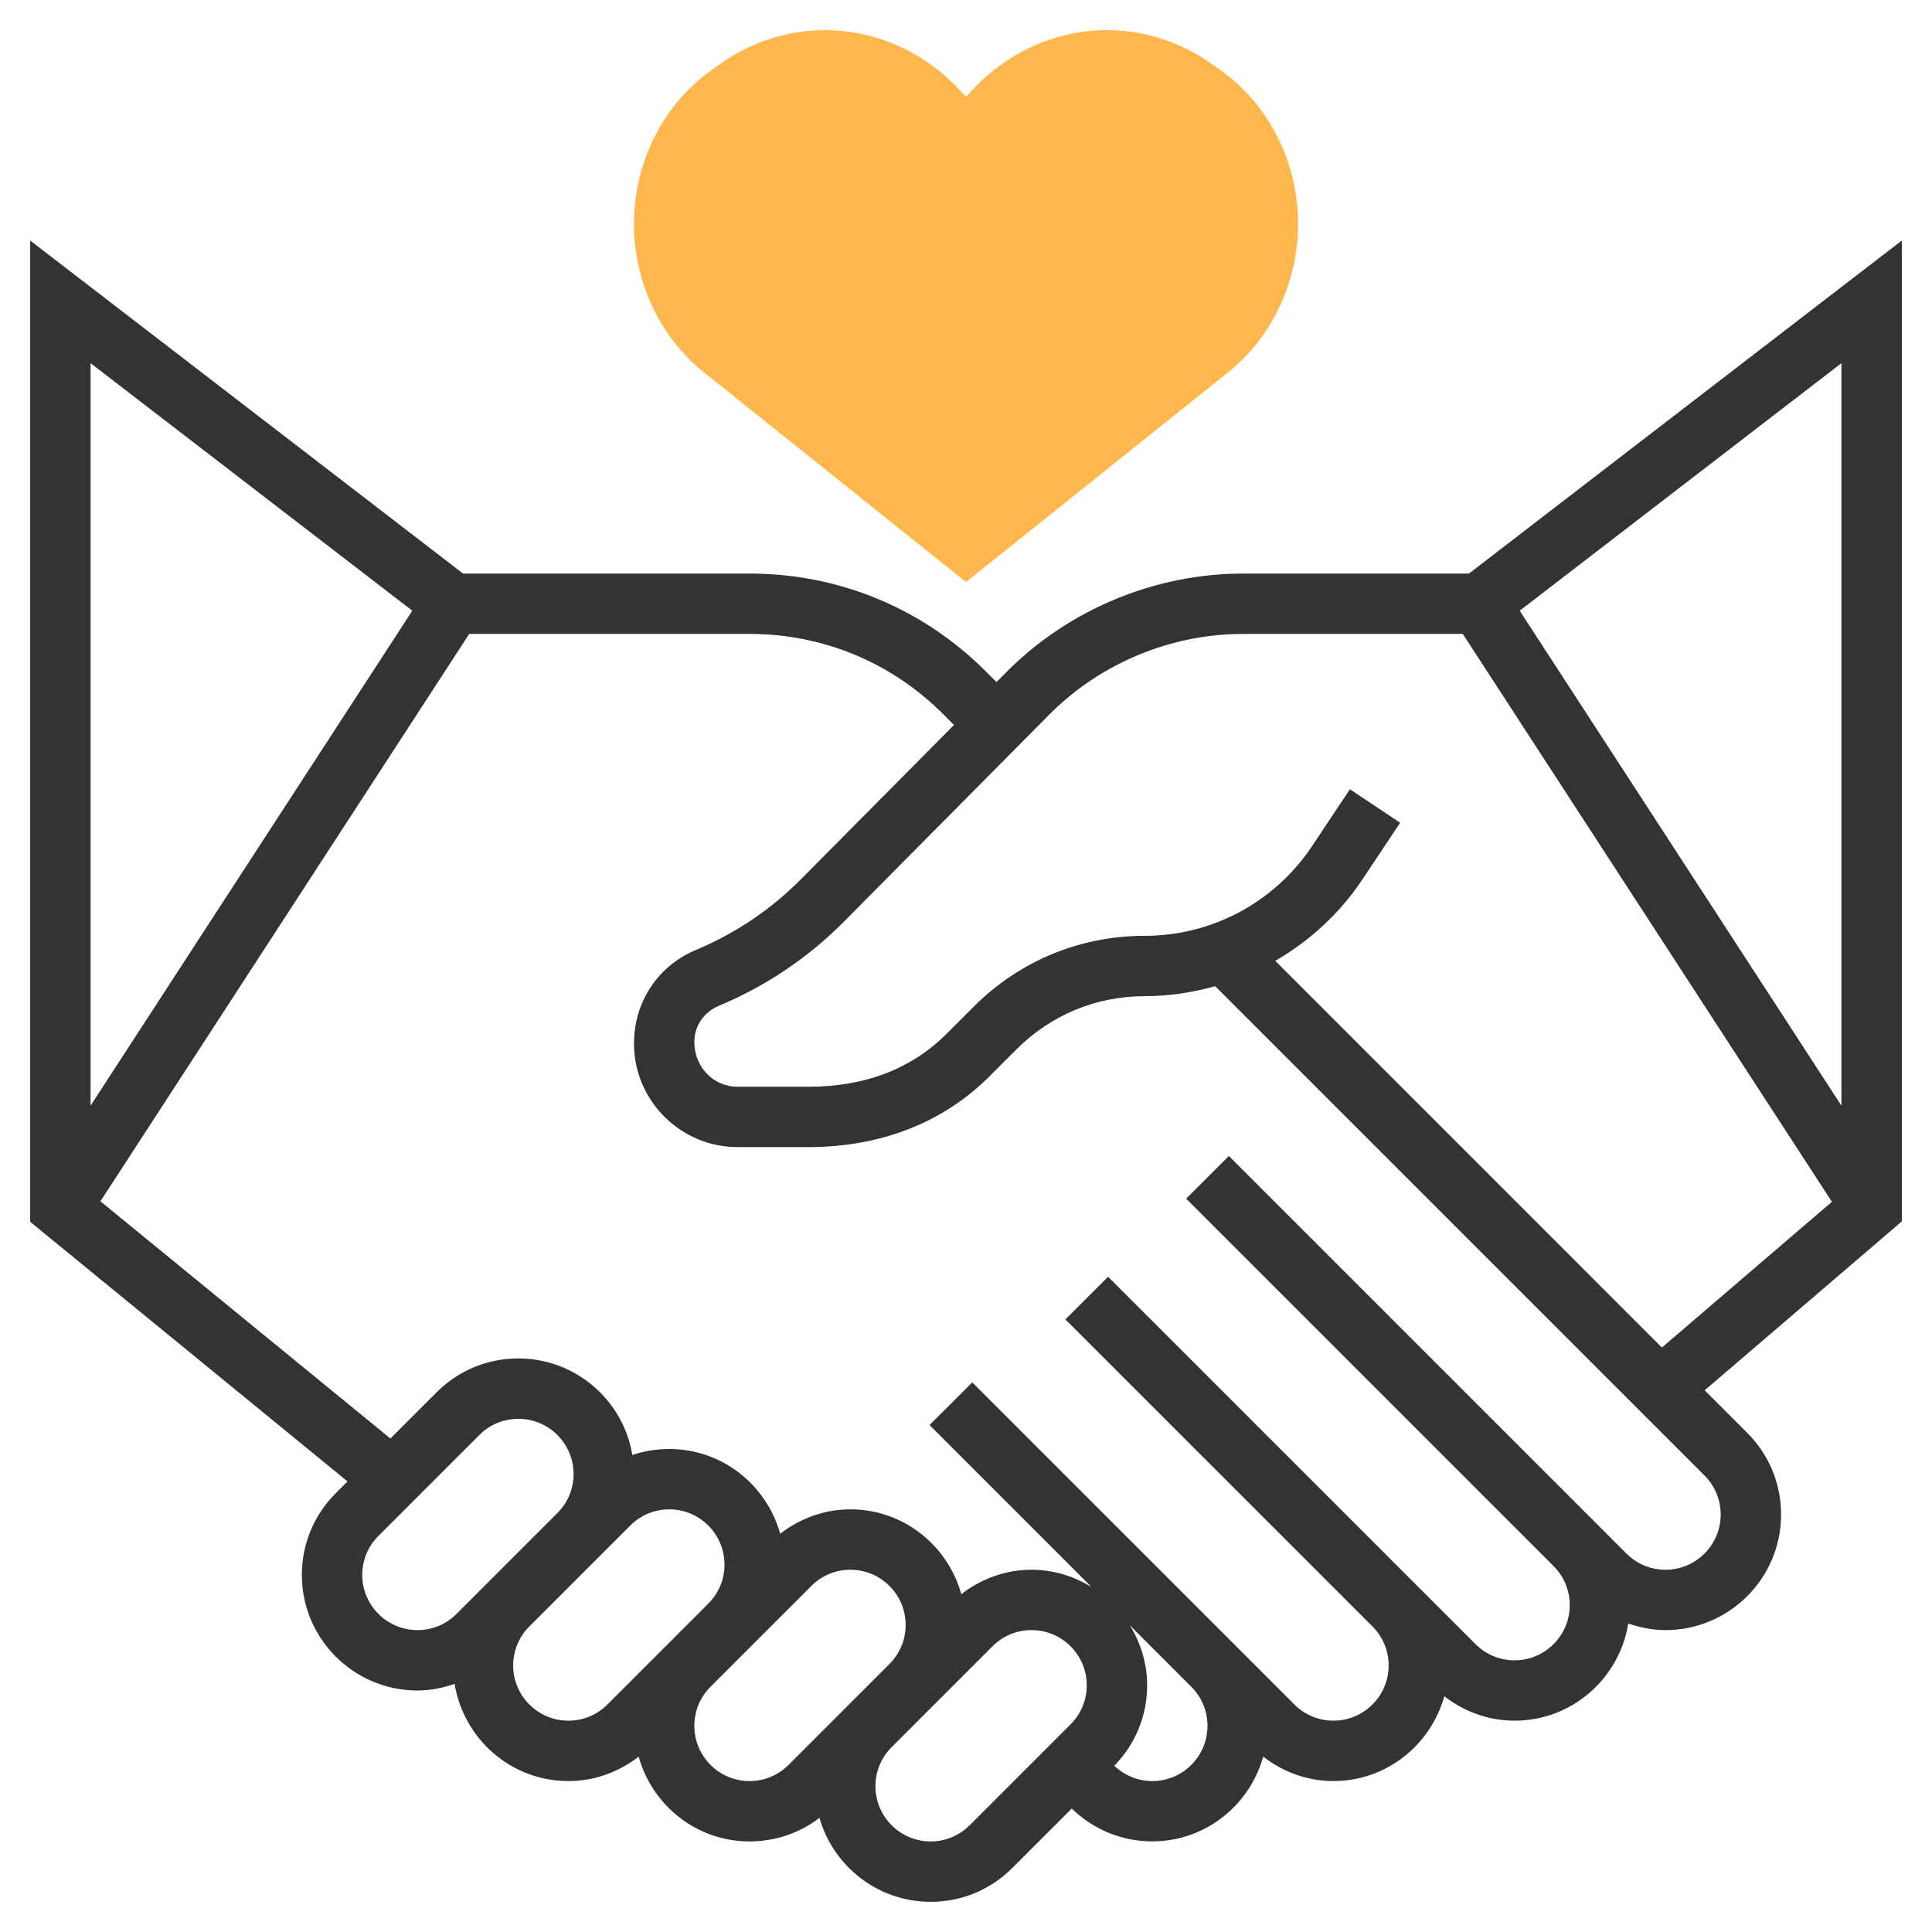
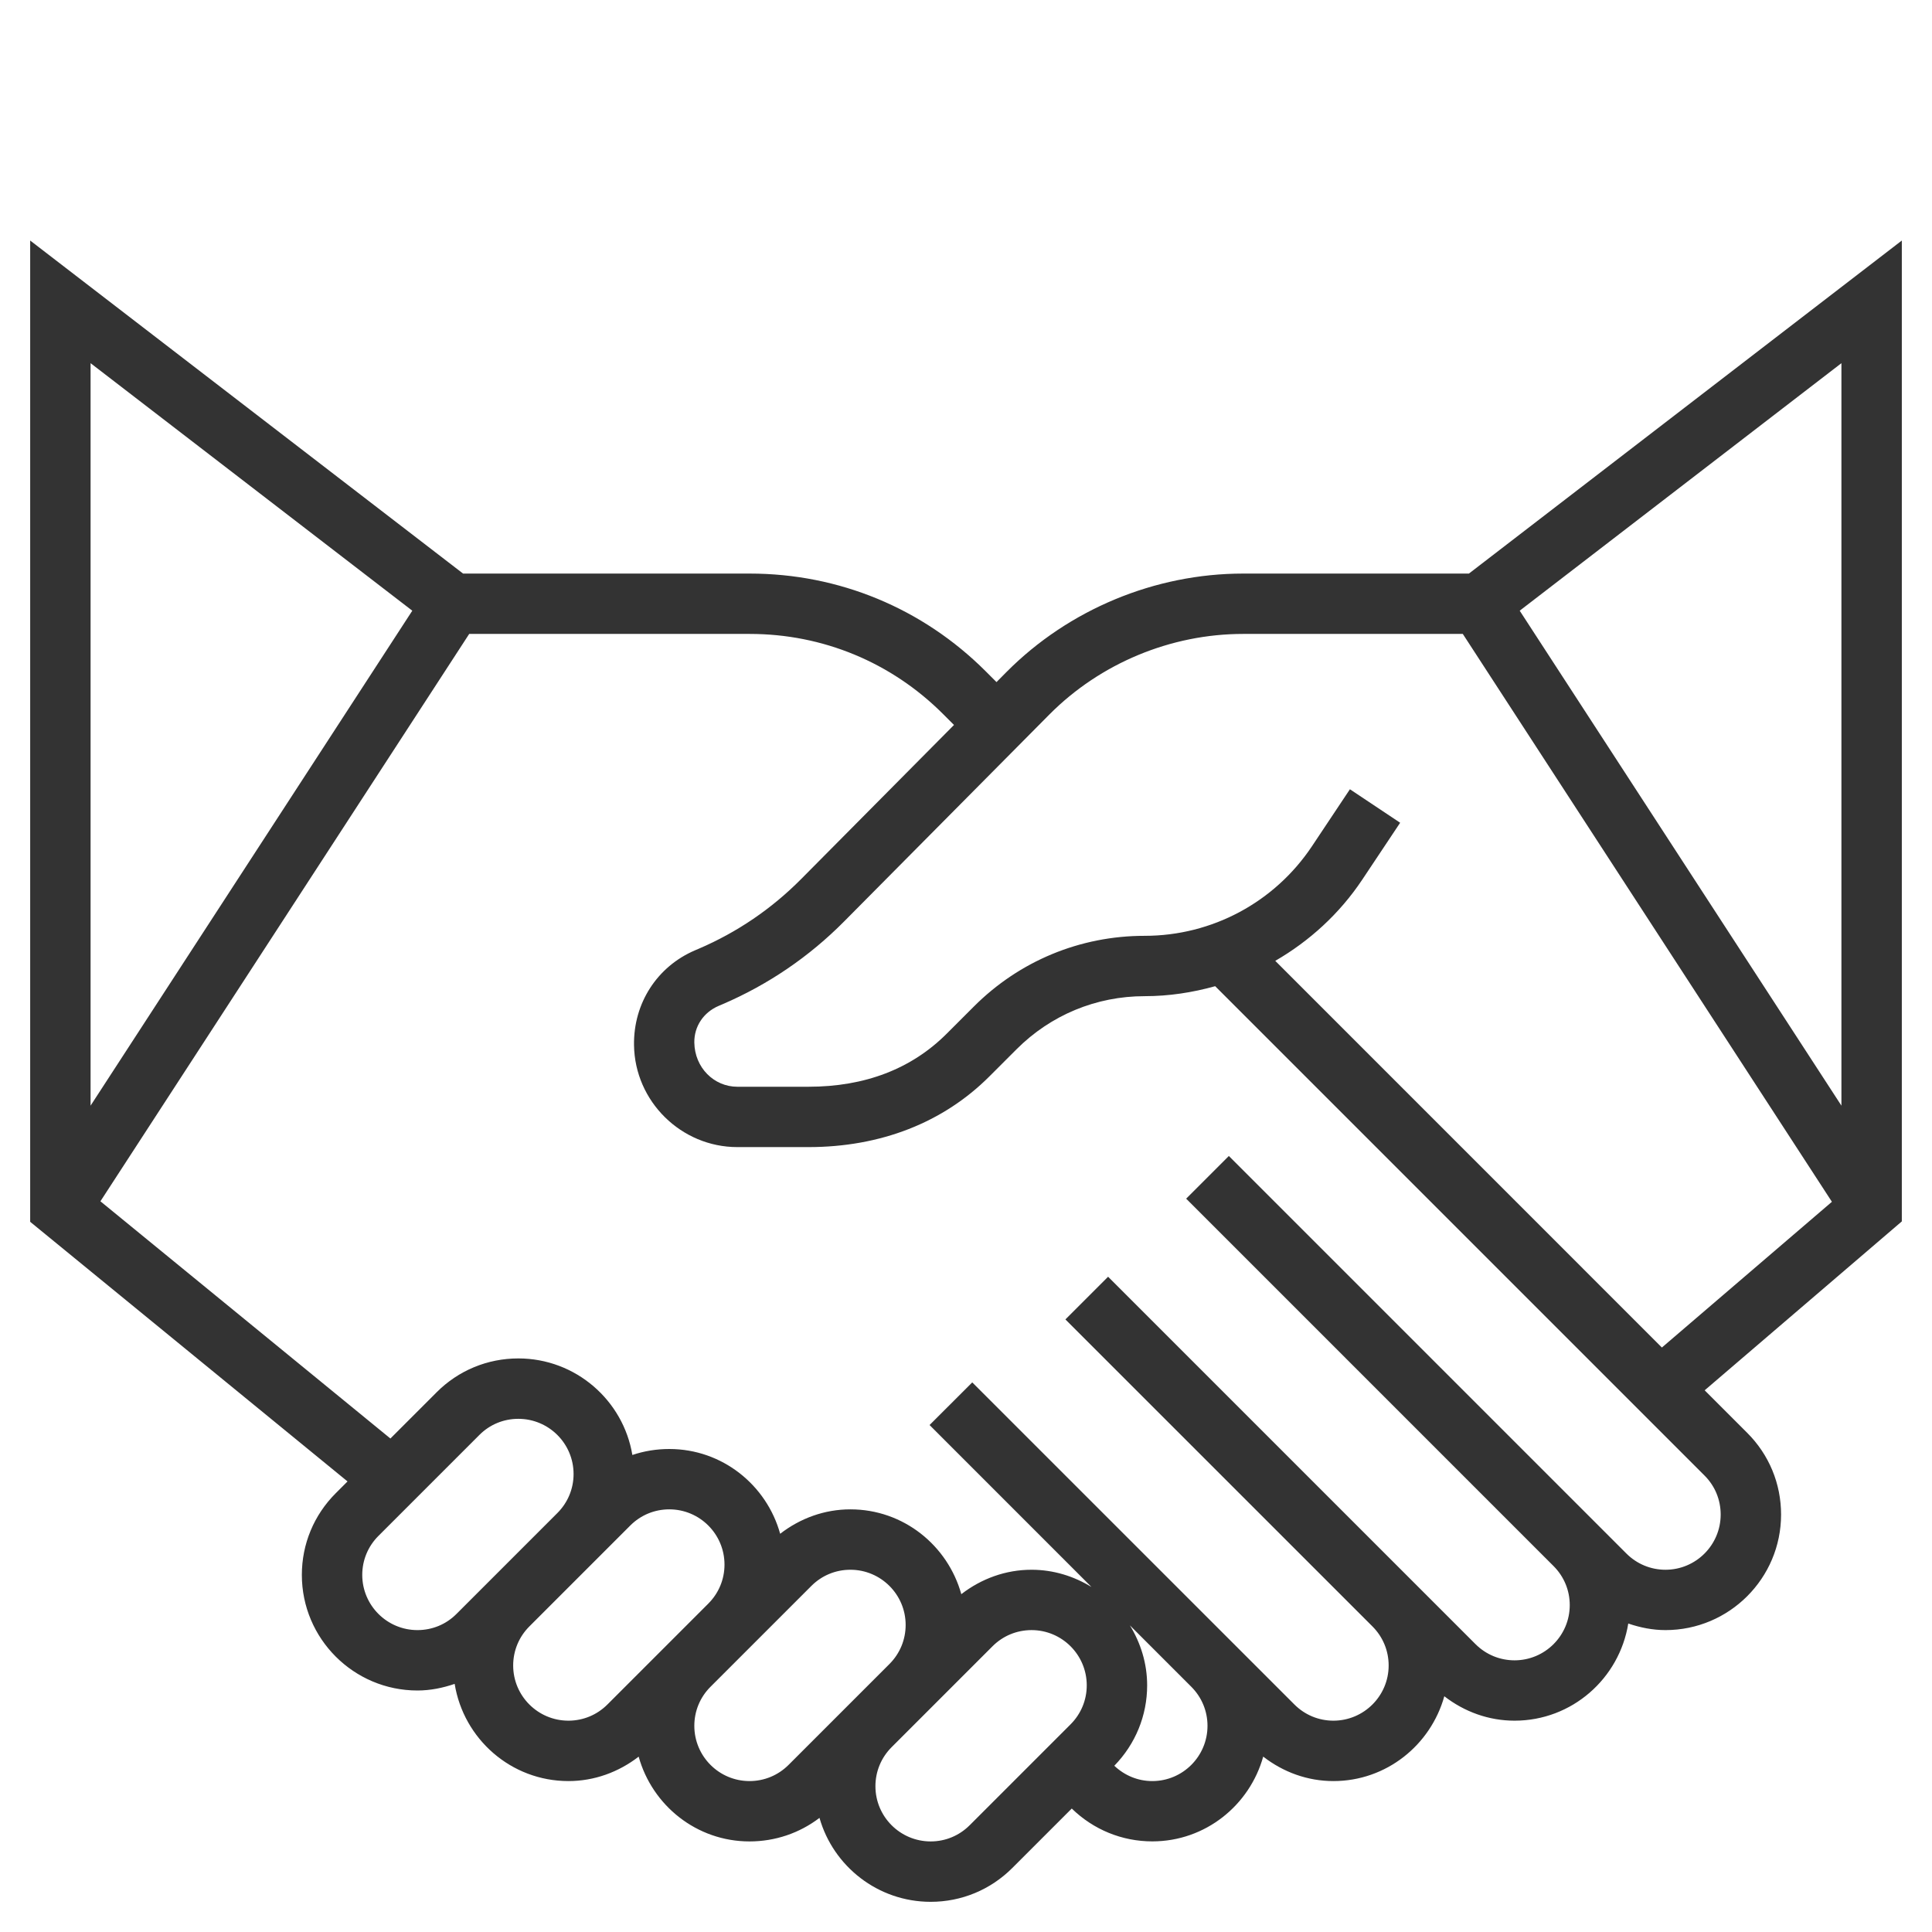
<svg xmlns="http://www.w3.org/2000/svg" width="42" height="42" viewBox="0 0 42 42" fill="none">
  <g clip-path="url(#clip0_1728_35)">
-     <path d="M21 12.653L15.296 8.089C14.348 7.331 13.781 6.128 13.781 4.872C13.781 3.527 14.412 2.275 15.469 1.524L15.653 1.393C16.331 0.911 17.121 0.656 17.937 0.656C19.021 0.656 20.081 1.122 20.843 1.936L21 2.103L21.157 1.936C21.919 1.122 22.979 0.656 24.063 0.656C24.88 0.656 25.669 0.911 26.347 1.393L26.532 1.524C27.588 2.275 28.219 3.527 28.219 4.872C28.219 6.128 27.652 7.331 26.704 8.09L21 12.653Z" fill="#FFB74D" />
    <path d="M41.344 5.229L31.933 12.469H27.024C25.108 12.469 23.234 13.248 21.883 14.606L21.663 14.828L21.427 14.592C20.057 13.223 18.236 12.469 16.299 12.469H10.067L0.656 5.229V26.561L7.555 32.205L7.299 32.461C6.824 32.936 6.562 33.566 6.562 34.237C6.562 35.623 7.689 36.75 9.075 36.75C9.356 36.75 9.627 36.694 9.884 36.606C10.077 37.801 11.108 38.719 12.357 38.719C12.918 38.719 13.446 38.526 13.884 38.188C14.178 39.247 15.142 40.031 16.294 40.031C16.851 40.031 17.38 39.851 17.815 39.519C18.114 40.571 19.084 41.344 20.232 41.344C20.902 41.344 21.534 41.082 22.008 40.607L23.299 39.316C23.771 39.775 24.391 40.03 25.05 40.03C26.203 40.03 27.166 39.246 27.461 38.187C27.898 38.526 28.425 38.719 28.987 38.719C30.14 38.719 31.103 37.934 31.398 36.875C31.835 37.213 32.363 37.406 32.925 37.406C34.174 37.406 35.204 36.489 35.397 35.294C35.655 35.382 35.926 35.437 36.206 35.437C37.592 35.437 38.719 34.311 38.719 32.925C38.719 32.254 38.458 31.623 37.982 31.148L37.058 30.224L41.344 26.552V5.229ZM40.031 24.036L33.037 13.276L40.031 7.895V24.036ZM8.963 13.276L1.969 24.036V7.895L8.963 13.276ZM7.875 34.237C7.875 33.917 8 33.616 8.227 33.389L10.421 31.195C10.647 30.968 10.948 30.844 11.268 30.844C11.931 30.844 12.469 31.382 12.469 32.044C12.469 32.364 12.344 32.665 12.117 32.892L9.923 35.086C9.697 35.313 9.396 35.437 9.075 35.437C8.413 35.437 7.875 34.899 7.875 34.237V34.237ZM12.357 37.406C11.694 37.406 11.156 36.868 11.156 36.206C11.156 35.886 11.281 35.584 11.508 35.357L13.702 33.163C13.928 32.937 14.229 32.812 14.55 32.812C15.212 32.812 15.75 33.35 15.75 34.013C15.75 34.333 15.625 34.634 15.398 34.861L13.204 37.055C12.978 37.281 12.677 37.406 12.357 37.406V37.406ZM17.143 38.367C16.916 38.594 16.614 38.719 16.294 38.719C15.632 38.719 15.094 38.181 15.094 37.518C15.094 37.198 15.218 36.897 15.445 36.67L17.639 34.476C17.866 34.249 18.167 34.125 18.487 34.125C19.149 34.125 19.688 34.663 19.688 35.325C19.688 35.645 19.563 35.947 19.336 36.174L17.143 38.367ZM21.08 39.679C20.853 39.906 20.552 40.031 20.232 40.031C19.569 40.031 19.031 39.493 19.031 38.831C19.031 38.511 19.156 38.209 19.383 37.982L21.577 35.788C21.803 35.562 22.105 35.437 22.425 35.437C23.087 35.437 23.625 35.975 23.625 36.638C23.625 36.958 23.5 37.259 23.273 37.486L21.08 39.679ZM25.05 38.719C24.739 38.719 24.449 38.599 24.224 38.386C24.683 37.915 24.938 37.296 24.938 36.638C24.938 36.159 24.796 35.716 24.563 35.334L25.899 36.67C26.125 36.897 26.25 37.198 26.25 37.518C26.25 38.181 25.712 38.719 25.05 38.719V38.719ZM36.206 34.125C35.886 34.125 35.584 34 35.357 33.773L26.714 25.13L25.786 26.058L33.773 34.045C34 34.272 34.125 34.573 34.125 34.893C34.125 35.556 33.587 36.094 32.925 36.094C32.605 36.094 32.303 35.969 32.076 35.742L24.089 27.755L23.161 28.683L29.836 35.357C30.063 35.584 30.188 35.886 30.188 36.206C30.188 36.868 29.649 37.406 28.987 37.406C28.667 37.406 28.366 37.281 28.139 37.054L21.136 30.052L20.208 30.979L23.728 34.5C23.347 34.267 22.904 34.125 22.425 34.125C21.863 34.125 21.335 34.318 20.898 34.656C20.603 33.596 19.64 32.812 18.487 32.812C17.925 32.812 17.398 33.005 16.96 33.343C16.666 32.284 15.702 31.5 14.55 31.5C14.273 31.5 14.002 31.544 13.747 31.63C13.55 30.441 12.513 29.531 11.268 29.531C10.598 29.531 9.966 29.792 9.492 30.267L8.487 31.272L2.183 26.115L10.2 13.781H16.3C17.886 13.781 19.377 14.399 20.499 15.52L20.739 15.76L17.419 19.107C16.776 19.756 16.025 20.267 15.187 20.626L15.107 20.66C14.289 21.011 13.769 21.805 13.783 22.721C13.8 23.943 14.808 24.937 16.03 24.937H17.574C19.142 24.937 20.503 24.406 21.509 23.4L22.099 22.81C22.842 22.066 23.831 21.656 24.883 21.656C25.41 21.656 25.923 21.577 26.417 21.439L37.054 32.076C37.282 32.303 37.406 32.604 37.406 32.925C37.406 33.587 36.868 34.125 36.206 34.125V34.125ZM27.723 20.888C28.467 20.458 29.119 19.864 29.612 19.126L30.438 17.886L29.346 17.158L28.52 18.398C27.707 19.616 26.348 20.344 24.883 20.344C23.481 20.344 22.162 20.89 21.171 21.881L20.581 22.471C19.815 23.237 18.803 23.625 17.574 23.625H16.03C15.522 23.625 15.102 23.211 15.094 22.664C15.089 22.314 15.292 22.009 15.623 21.867L15.703 21.833C16.698 21.406 17.589 20.8 18.351 20.031L22.813 15.532C23.919 14.419 25.454 13.781 27.023 13.781H31.8L39.824 26.126L36.128 29.294L27.723 20.888Z" fill="#333333" />
  </g>
  <defs>
    <clipPath id="clip0_1728_35">
      <rect width="42" height="42" fill="white" />
    </clipPath>
  </defs>
</svg>